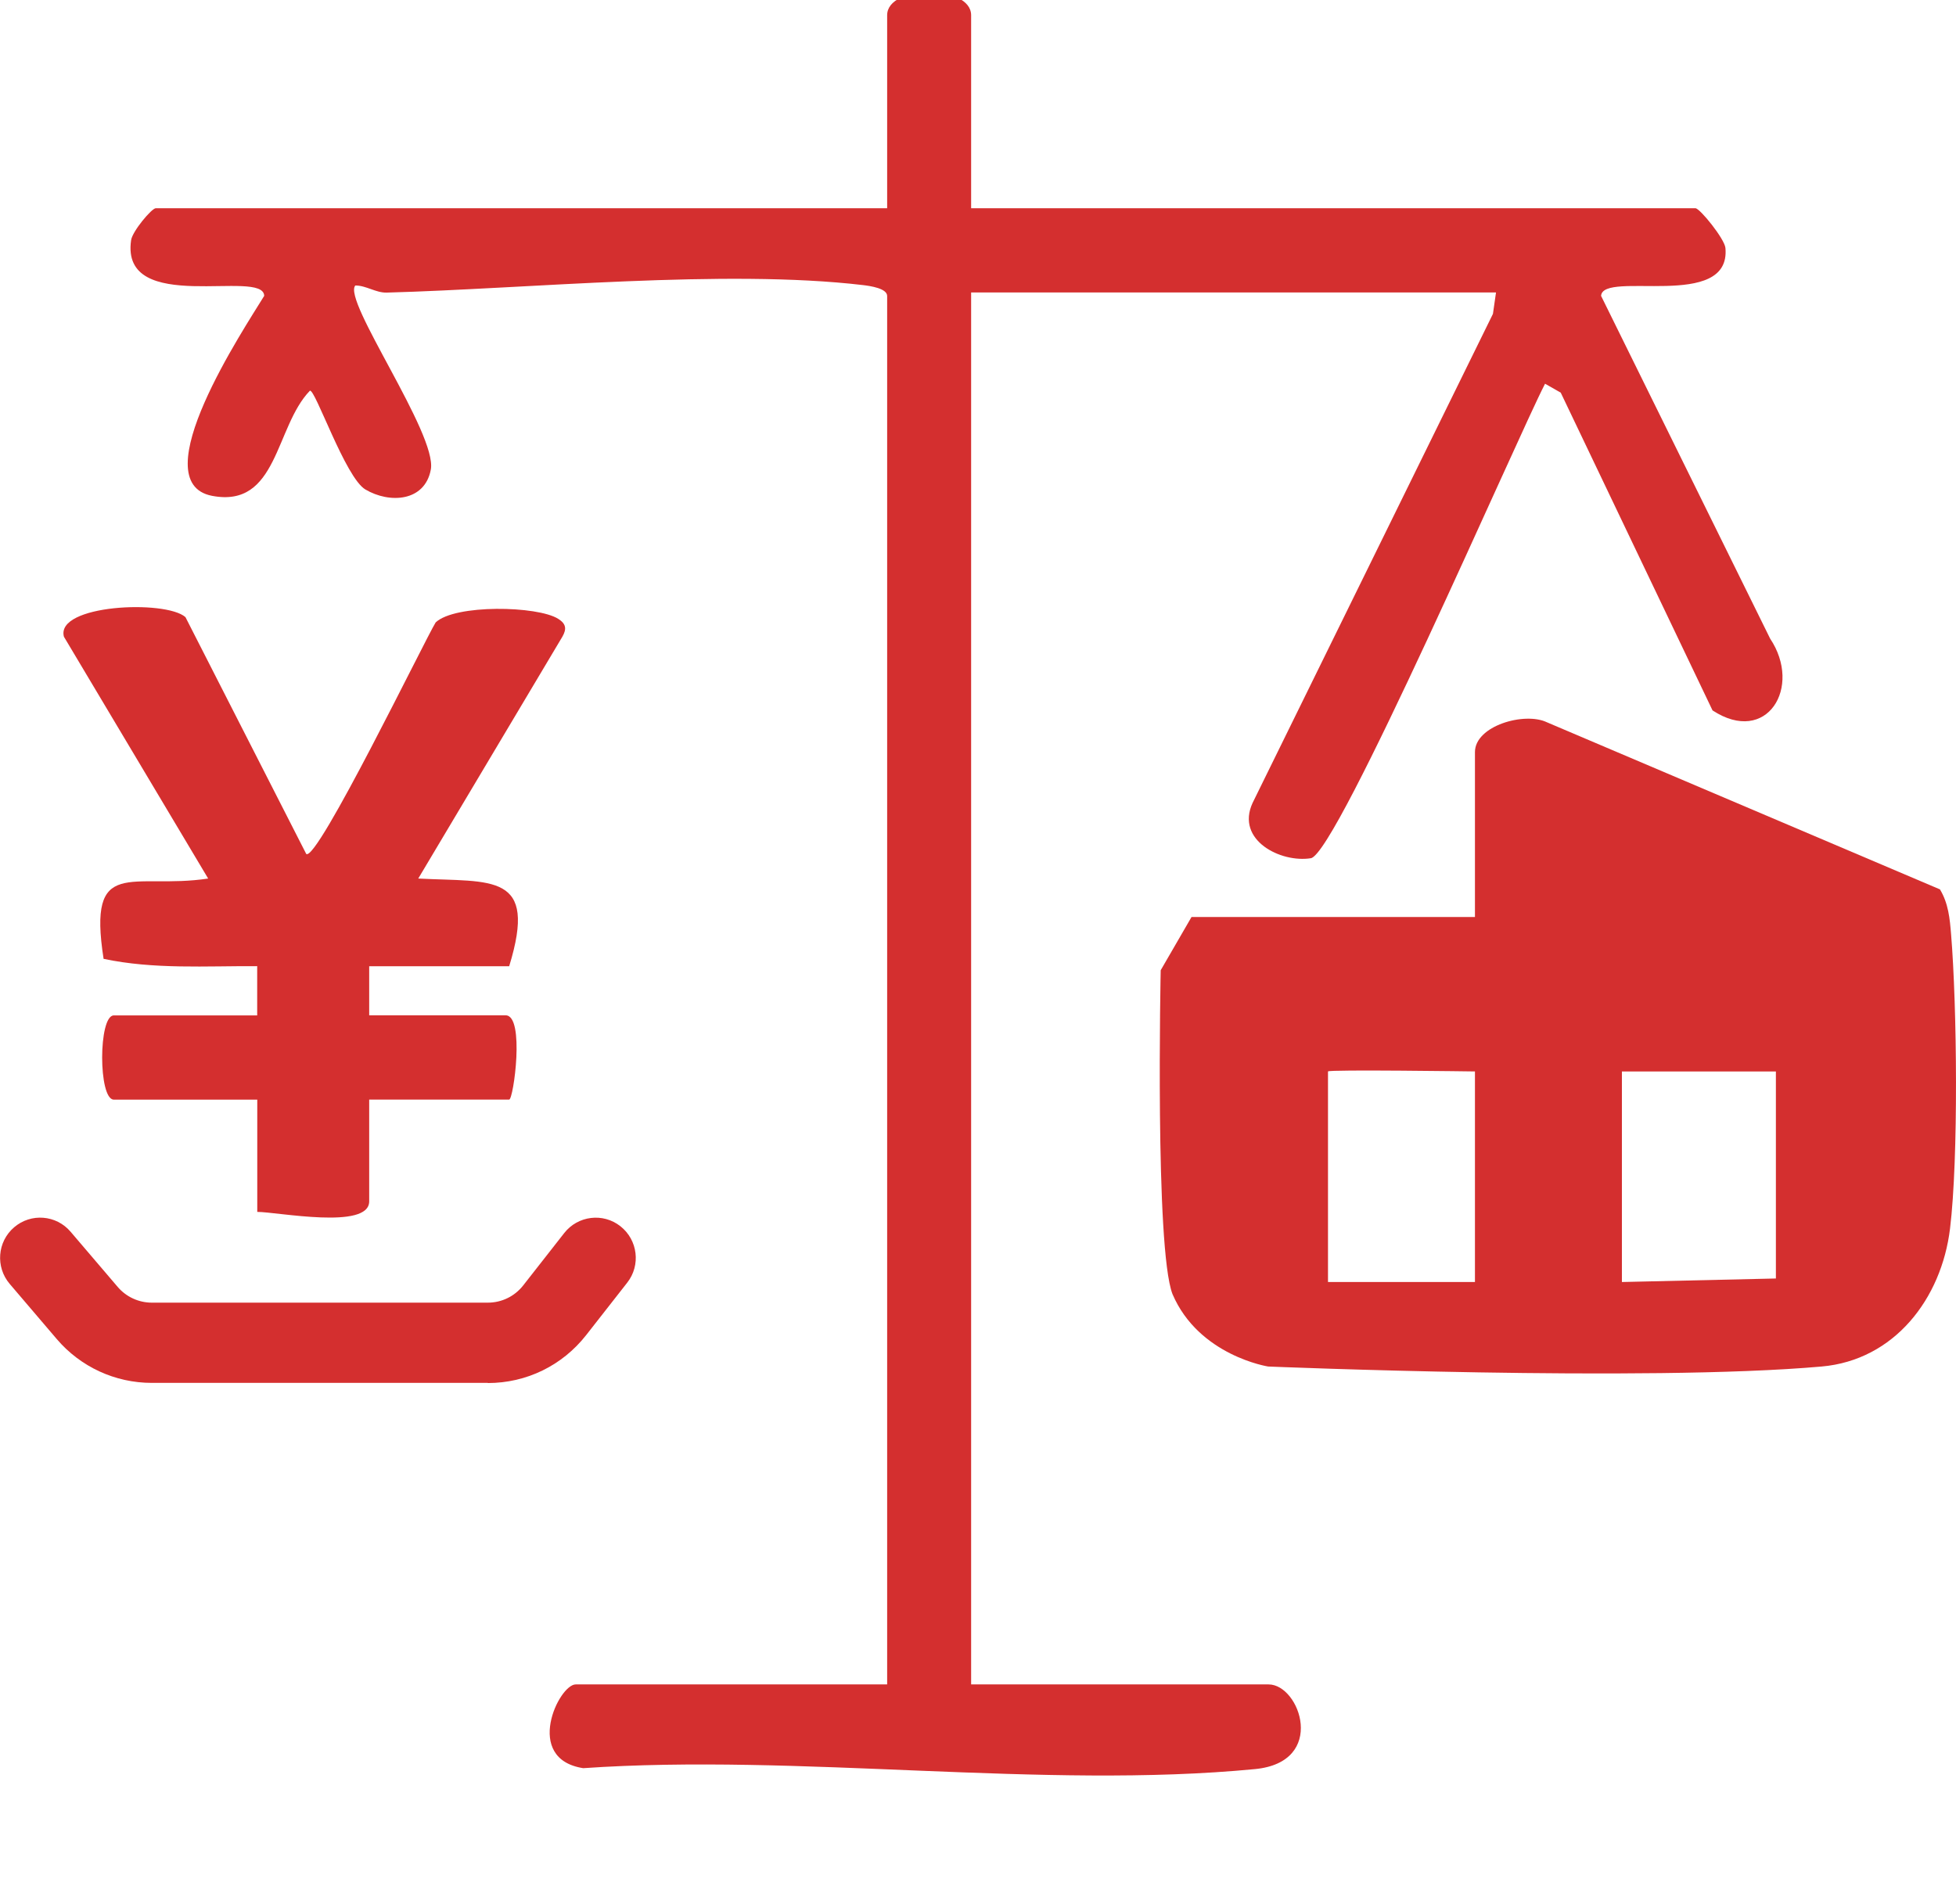
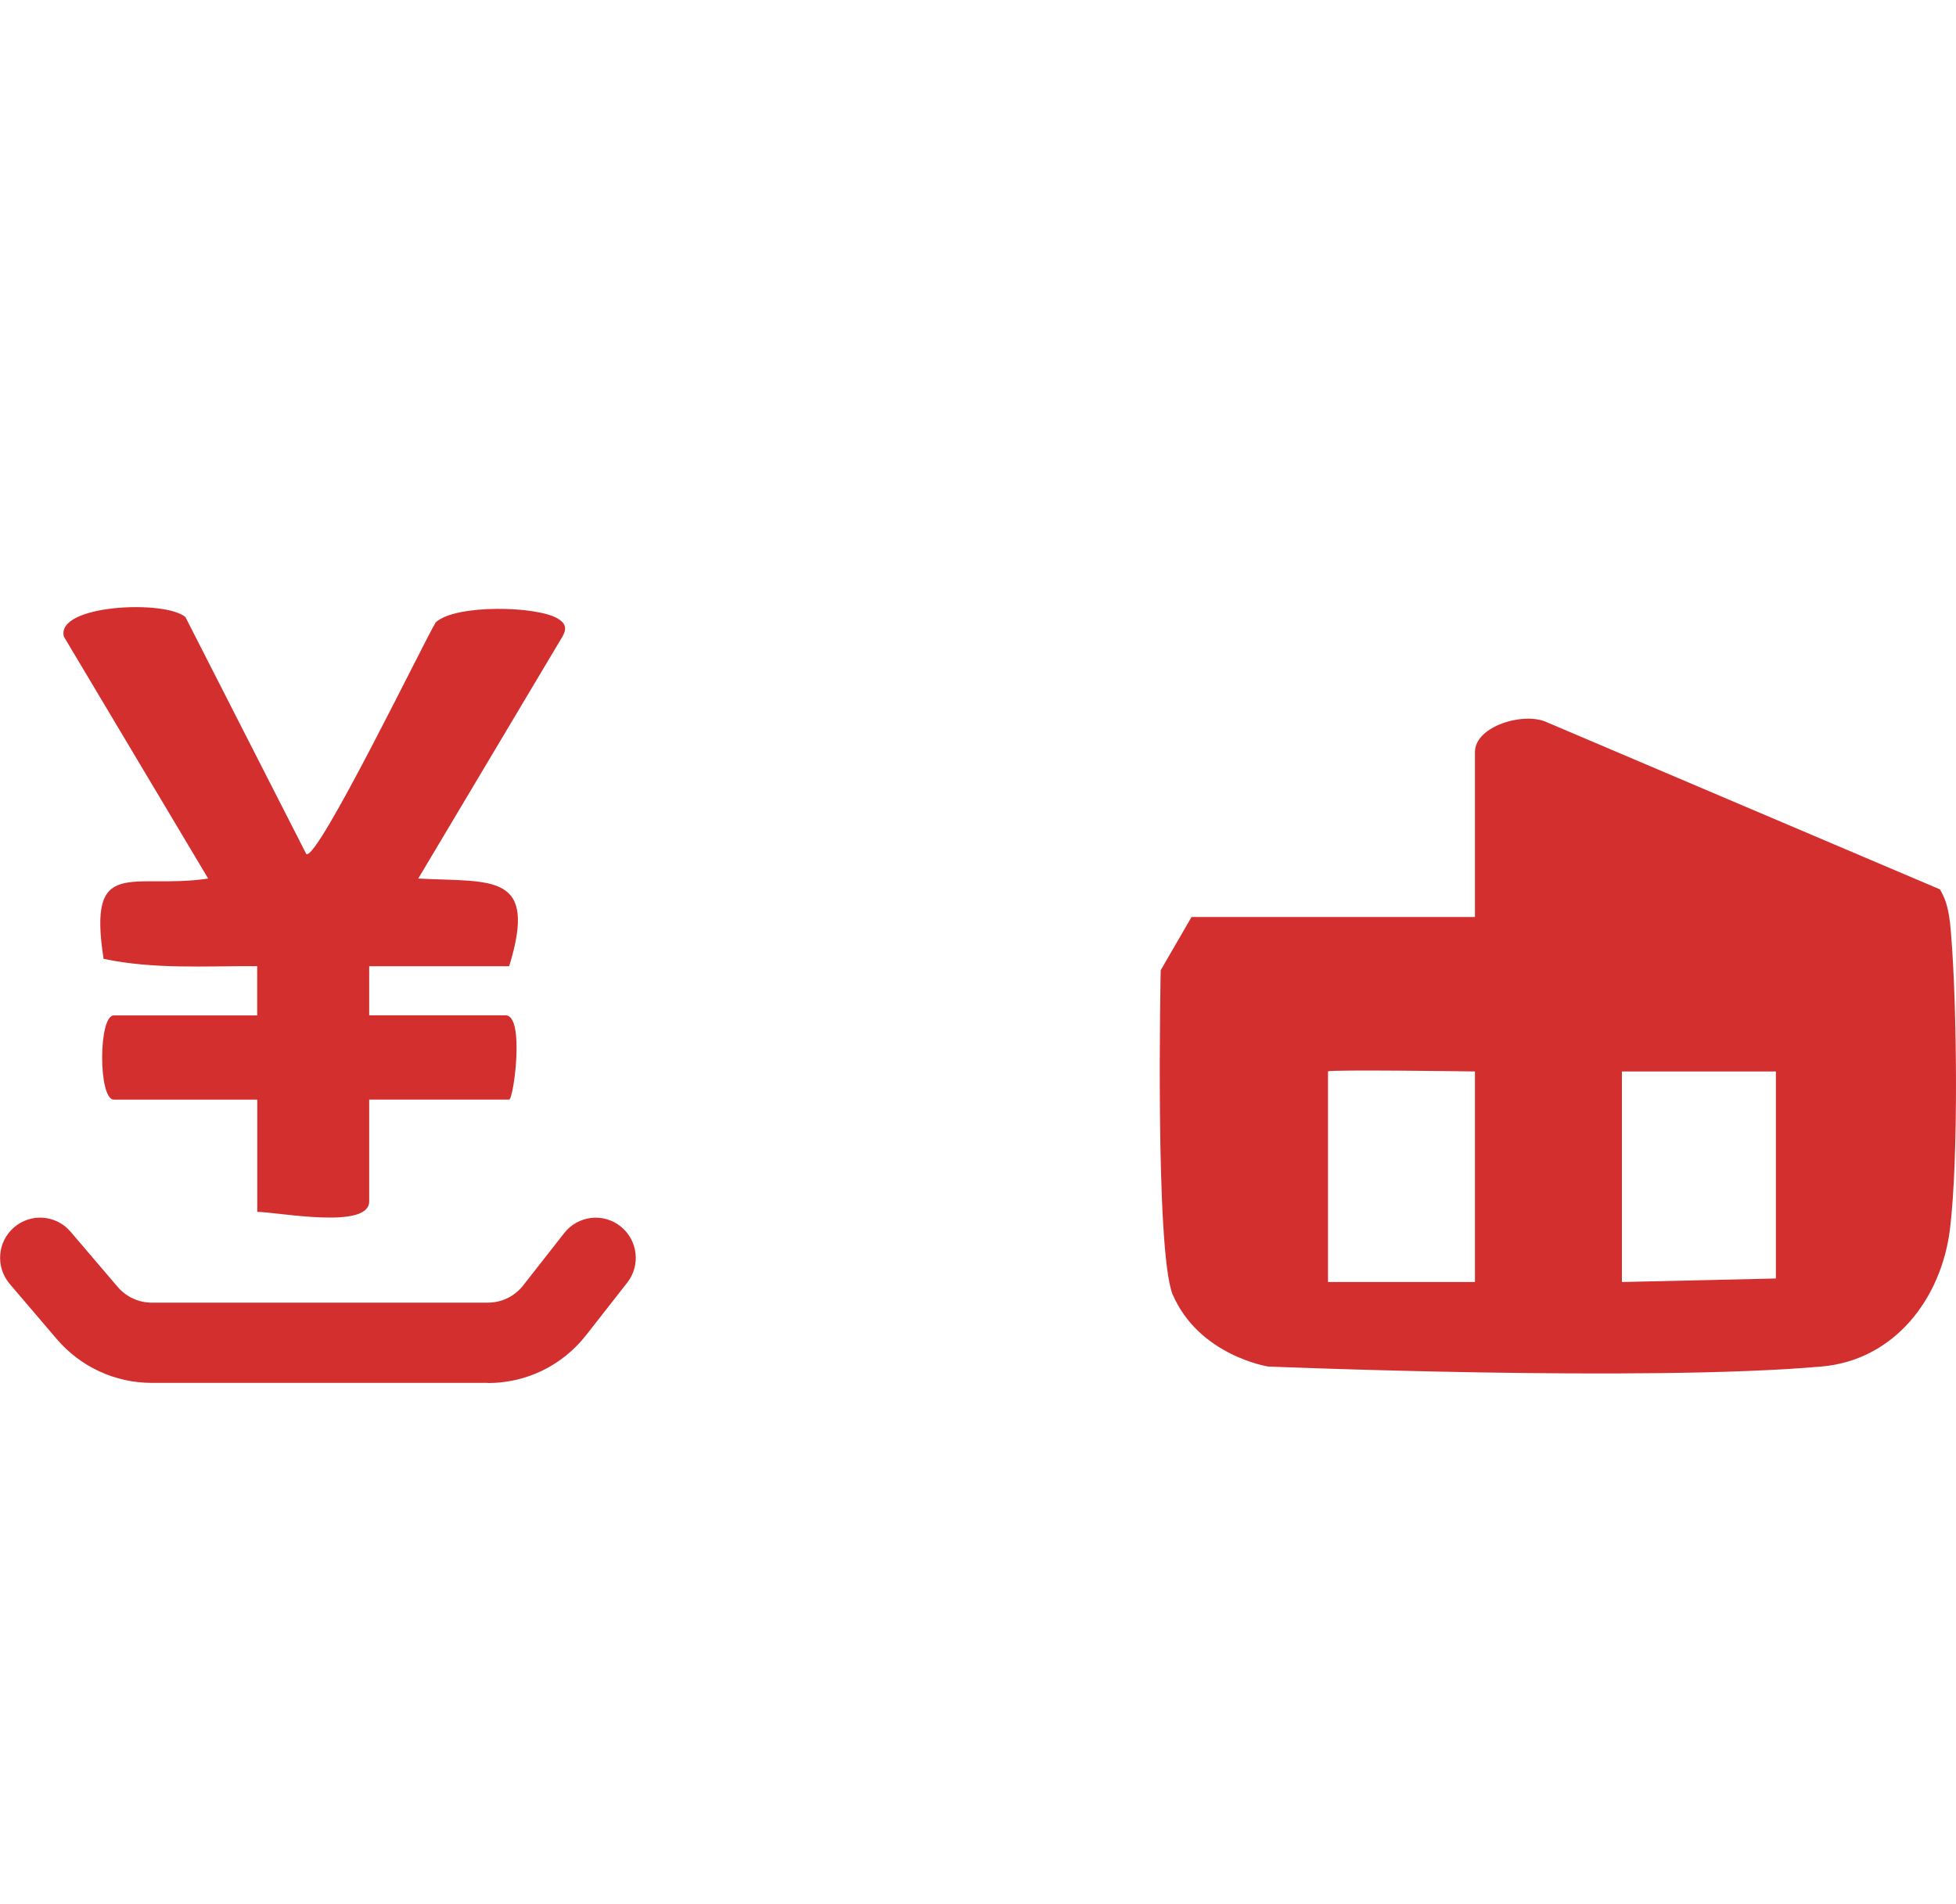
<svg xmlns="http://www.w3.org/2000/svg" width="76" height="74" viewBox="0 0 76 74" fill="none">
  <g clip-path="url(#clip0_8807_1525)">
-     <path d="M37.73 8.092H65.874C66.048 8.092 67.008 9.282 67.041 9.635C67.27 12.1 62.267 10.489 62.21 11.499L68.778 24.817C70.04 26.704 68.652 28.989 66.54 27.608L60.642 15.259L60.033 14.912C58.958 16.99 51.946 33.188 50.934 33.352C49.766 33.541 48.002 32.653 48.669 31.203L58.008 12.198L58.127 11.366H37.733V65.46H49.29C50.514 65.46 51.571 68.48 48.762 68.751C40.539 69.545 31.018 68.136 22.66 68.715C20.322 68.352 21.715 65.46 22.369 65.46H34.47V11.502C34.47 11.205 33.806 11.112 33.531 11.079C28.177 10.448 20.529 11.221 15.025 11.371C14.601 11.382 14.228 11.093 13.806 11.095C13.294 11.669 16.993 16.867 16.74 18.246C16.509 19.499 15.134 19.578 14.195 19.021C13.417 18.56 12.238 15.087 12.04 15.185C10.681 16.591 10.799 19.756 8.243 19.27C5.496 18.748 9.511 12.736 10.265 11.499C10.254 10.418 4.666 12.289 5.094 9.334C5.143 8.988 5.894 8.092 6.054 8.092H34.47V0.592C34.47 -0.604 37.733 -0.604 37.733 0.592V8.092H37.73Z" fill="#D42F2F" />
    <path d="M57.309 35.639V29.228C57.309 28.204 59.236 27.655 60.102 28.068L75.376 34.563C75.703 35.103 75.76 35.696 75.809 36.31C76.04 39.111 76.1 45.02 75.768 47.747C75.436 50.474 73.604 52.858 70.779 53.106C63.931 53.713 49.274 53.106 49.274 53.106C49.274 53.106 46.58 52.686 45.556 50.289C44.87 48.503 45.099 37.705 45.099 37.705L46.297 35.636H57.309V35.639ZM57.309 41.639C57.309 41.639 51.599 41.558 51.599 41.639V49.822H57.309V41.639ZM69.002 49.685V41.639H63.019V49.822" fill="#D42F2F" />
    <path d="M9.993 39.458V37.547C7.998 37.536 5.99 37.678 4.025 37.263C3.396 33.222 5.119 34.587 8.088 34.142L2.484 24.745C2.144 23.492 6.431 23.301 7.206 23.983L11.899 33.187C12.32 33.506 16.523 24.84 16.928 24.188C17.682 23.478 20.883 23.541 21.689 24.049C21.996 24.242 22.026 24.442 21.847 24.75L16.251 34.142C19.117 34.292 20.91 33.891 19.784 37.55H14.345V39.458H19.648C20.404 39.458 19.952 42.732 19.784 42.732H14.345V46.688C14.345 47.804 10.769 47.097 9.996 47.097V42.734H4.422C3.818 42.734 3.818 39.461 4.422 39.461H9.996L9.993 39.458Z" fill="#D42F2F" />
-     <path d="M18.953 53.742H5.897C4.473 53.742 3.126 53.12 2.203 52.036L0.377 49.895C-0.181 49.24 -0.105 48.254 0.549 47.695C1.202 47.135 2.184 47.211 2.742 47.867L4.571 50.01C4.903 50.4 5.388 50.624 5.9 50.624H18.953C19.495 50.624 19.996 50.379 20.33 49.953L21.923 47.919C22.453 47.242 23.433 47.121 24.108 47.656C24.783 48.189 24.903 49.172 24.369 49.849L22.777 51.883C21.849 53.068 20.456 53.748 18.953 53.748V53.742Z" fill="#D42F2F" />
+     <path d="M18.953 53.742H5.897C4.473 53.742 3.126 53.12 2.203 52.036L0.377 49.895C-0.181 49.24 -0.105 48.254 0.549 47.695C1.202 47.135 2.184 47.211 2.742 47.867L4.571 50.01C4.903 50.4 5.388 50.624 5.9 50.624H18.953C19.495 50.624 19.996 50.379 20.33 49.953L21.923 47.919C22.453 47.242 23.433 47.121 24.108 47.656C24.783 48.189 24.903 49.172 24.369 49.849L22.777 51.883C21.849 53.068 20.456 53.748 18.953 53.748Z" fill="#D42F2F" />
  </g>
  <defs>
    <clipPath id="clip0_8807_1525">
      <rect width="76" height="74" fill="white" />
    </clipPath>
  </defs>
</svg>